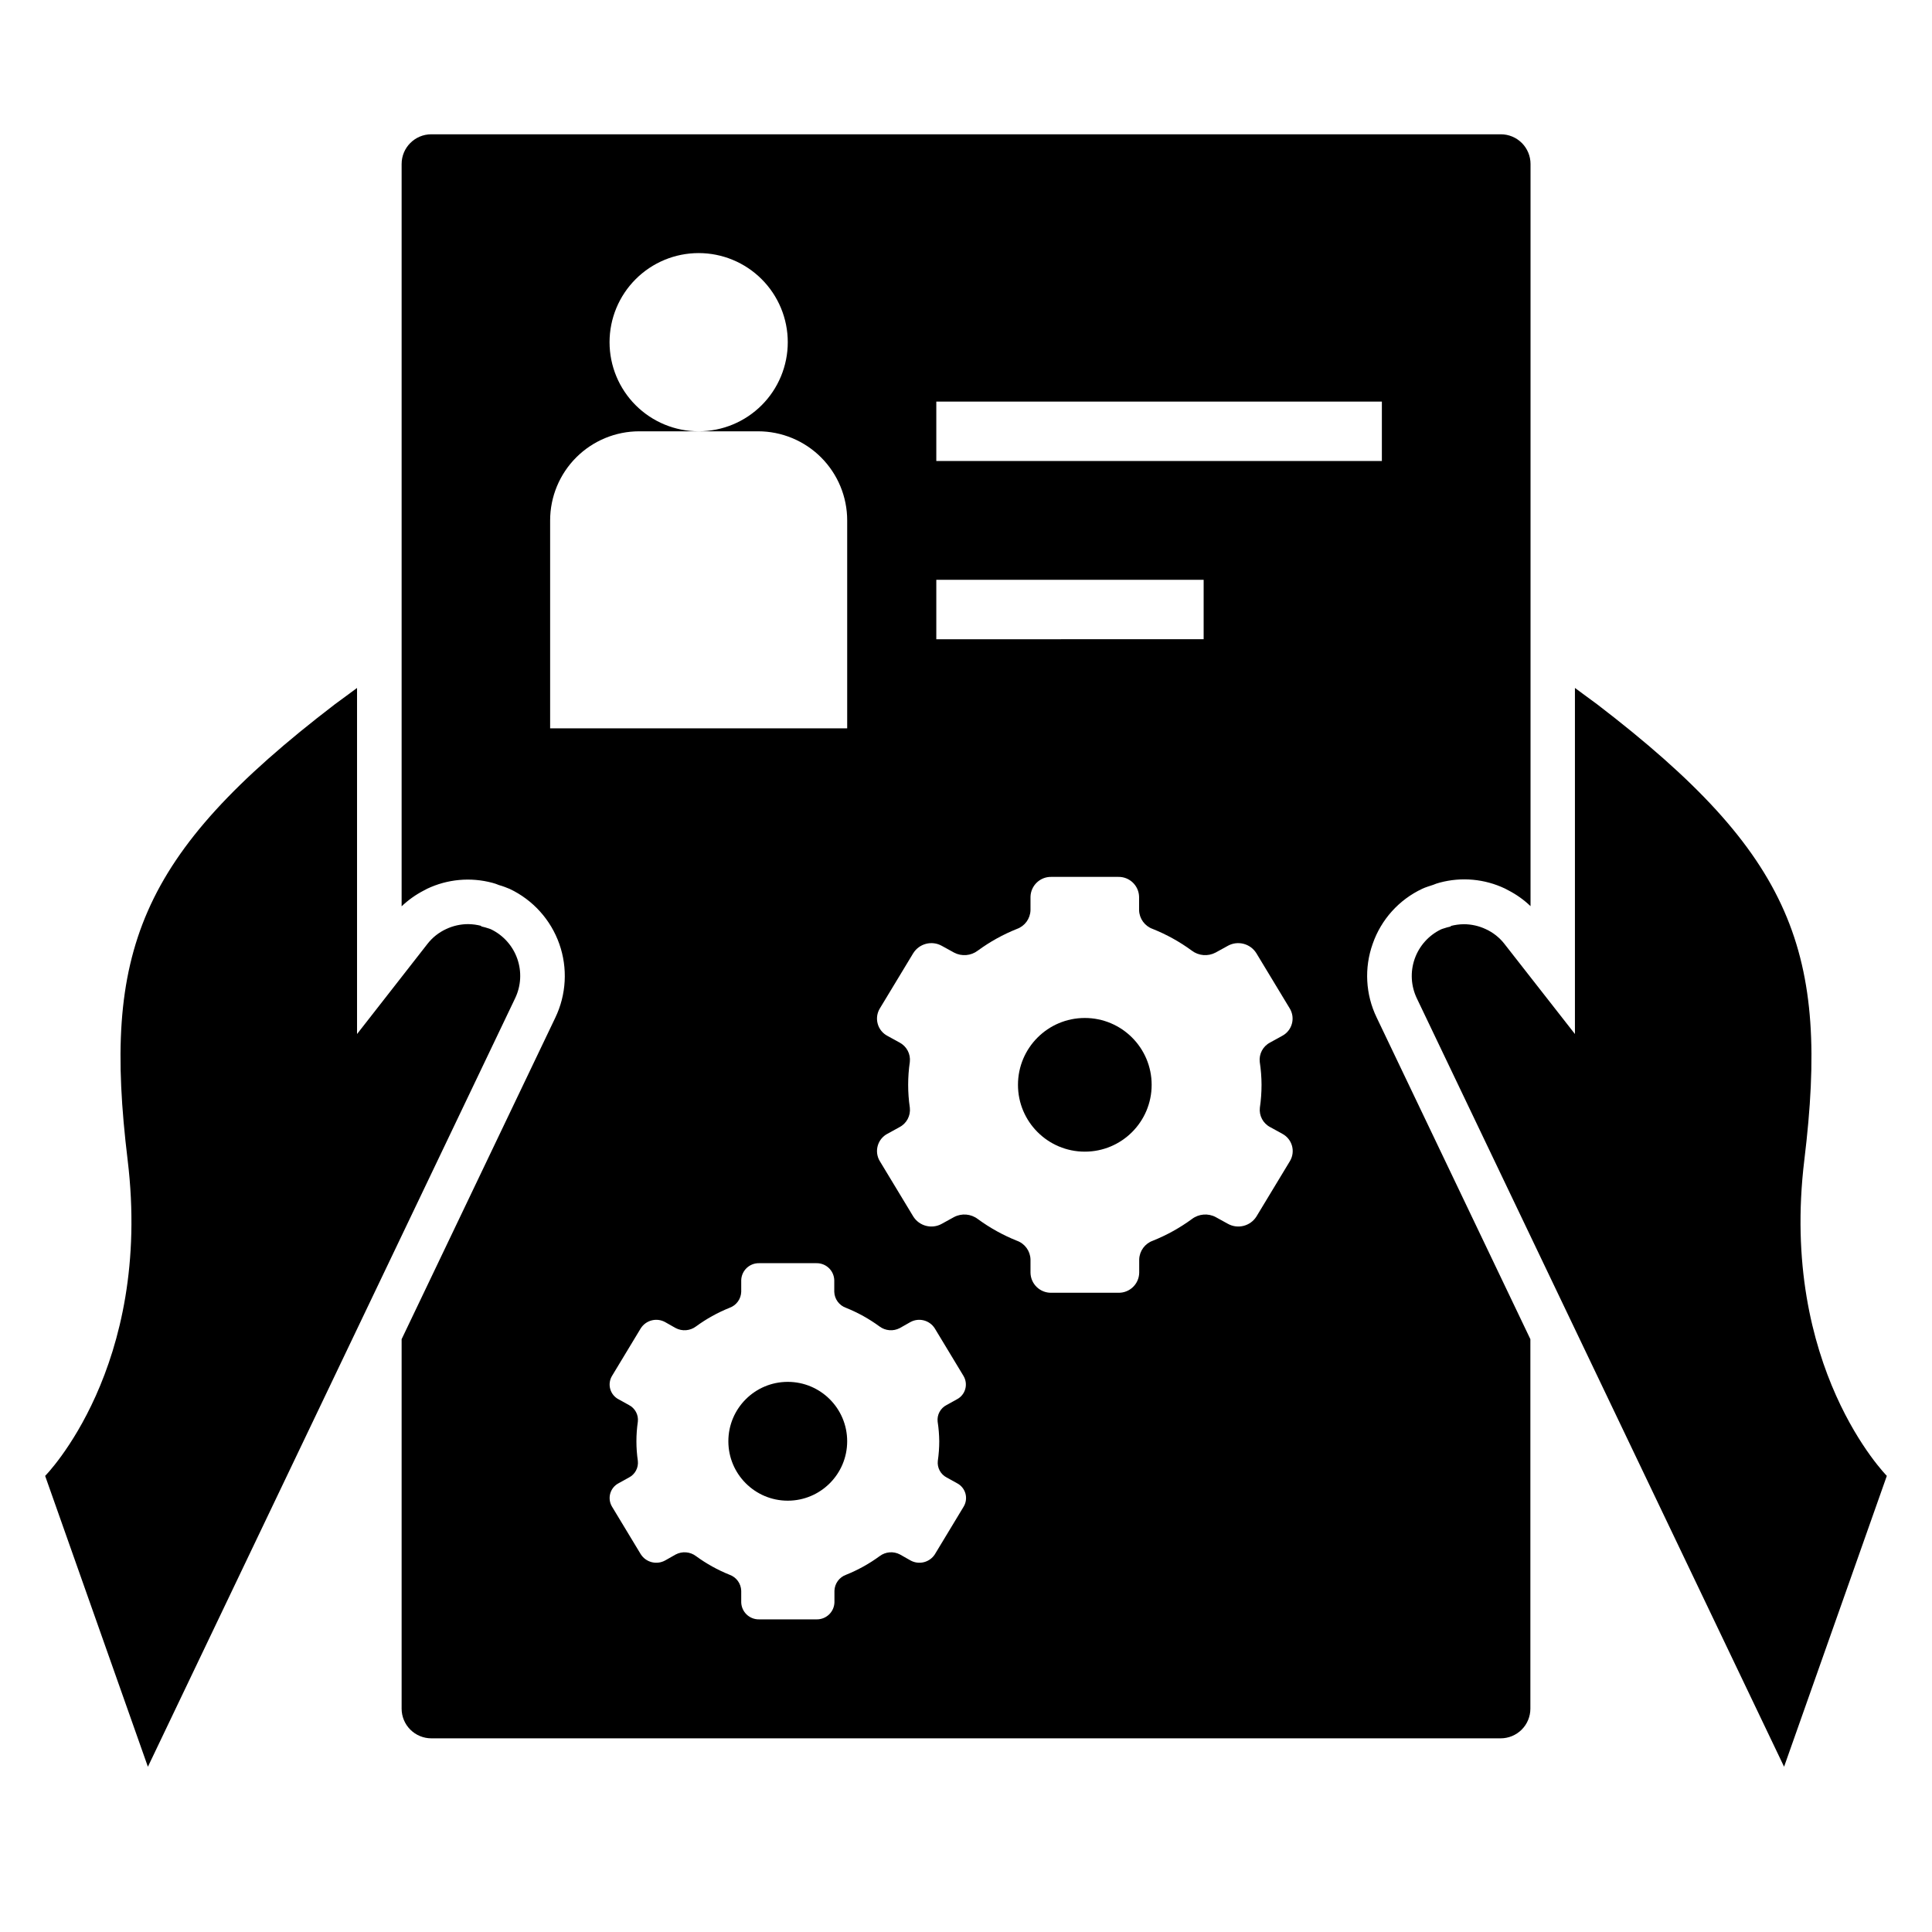
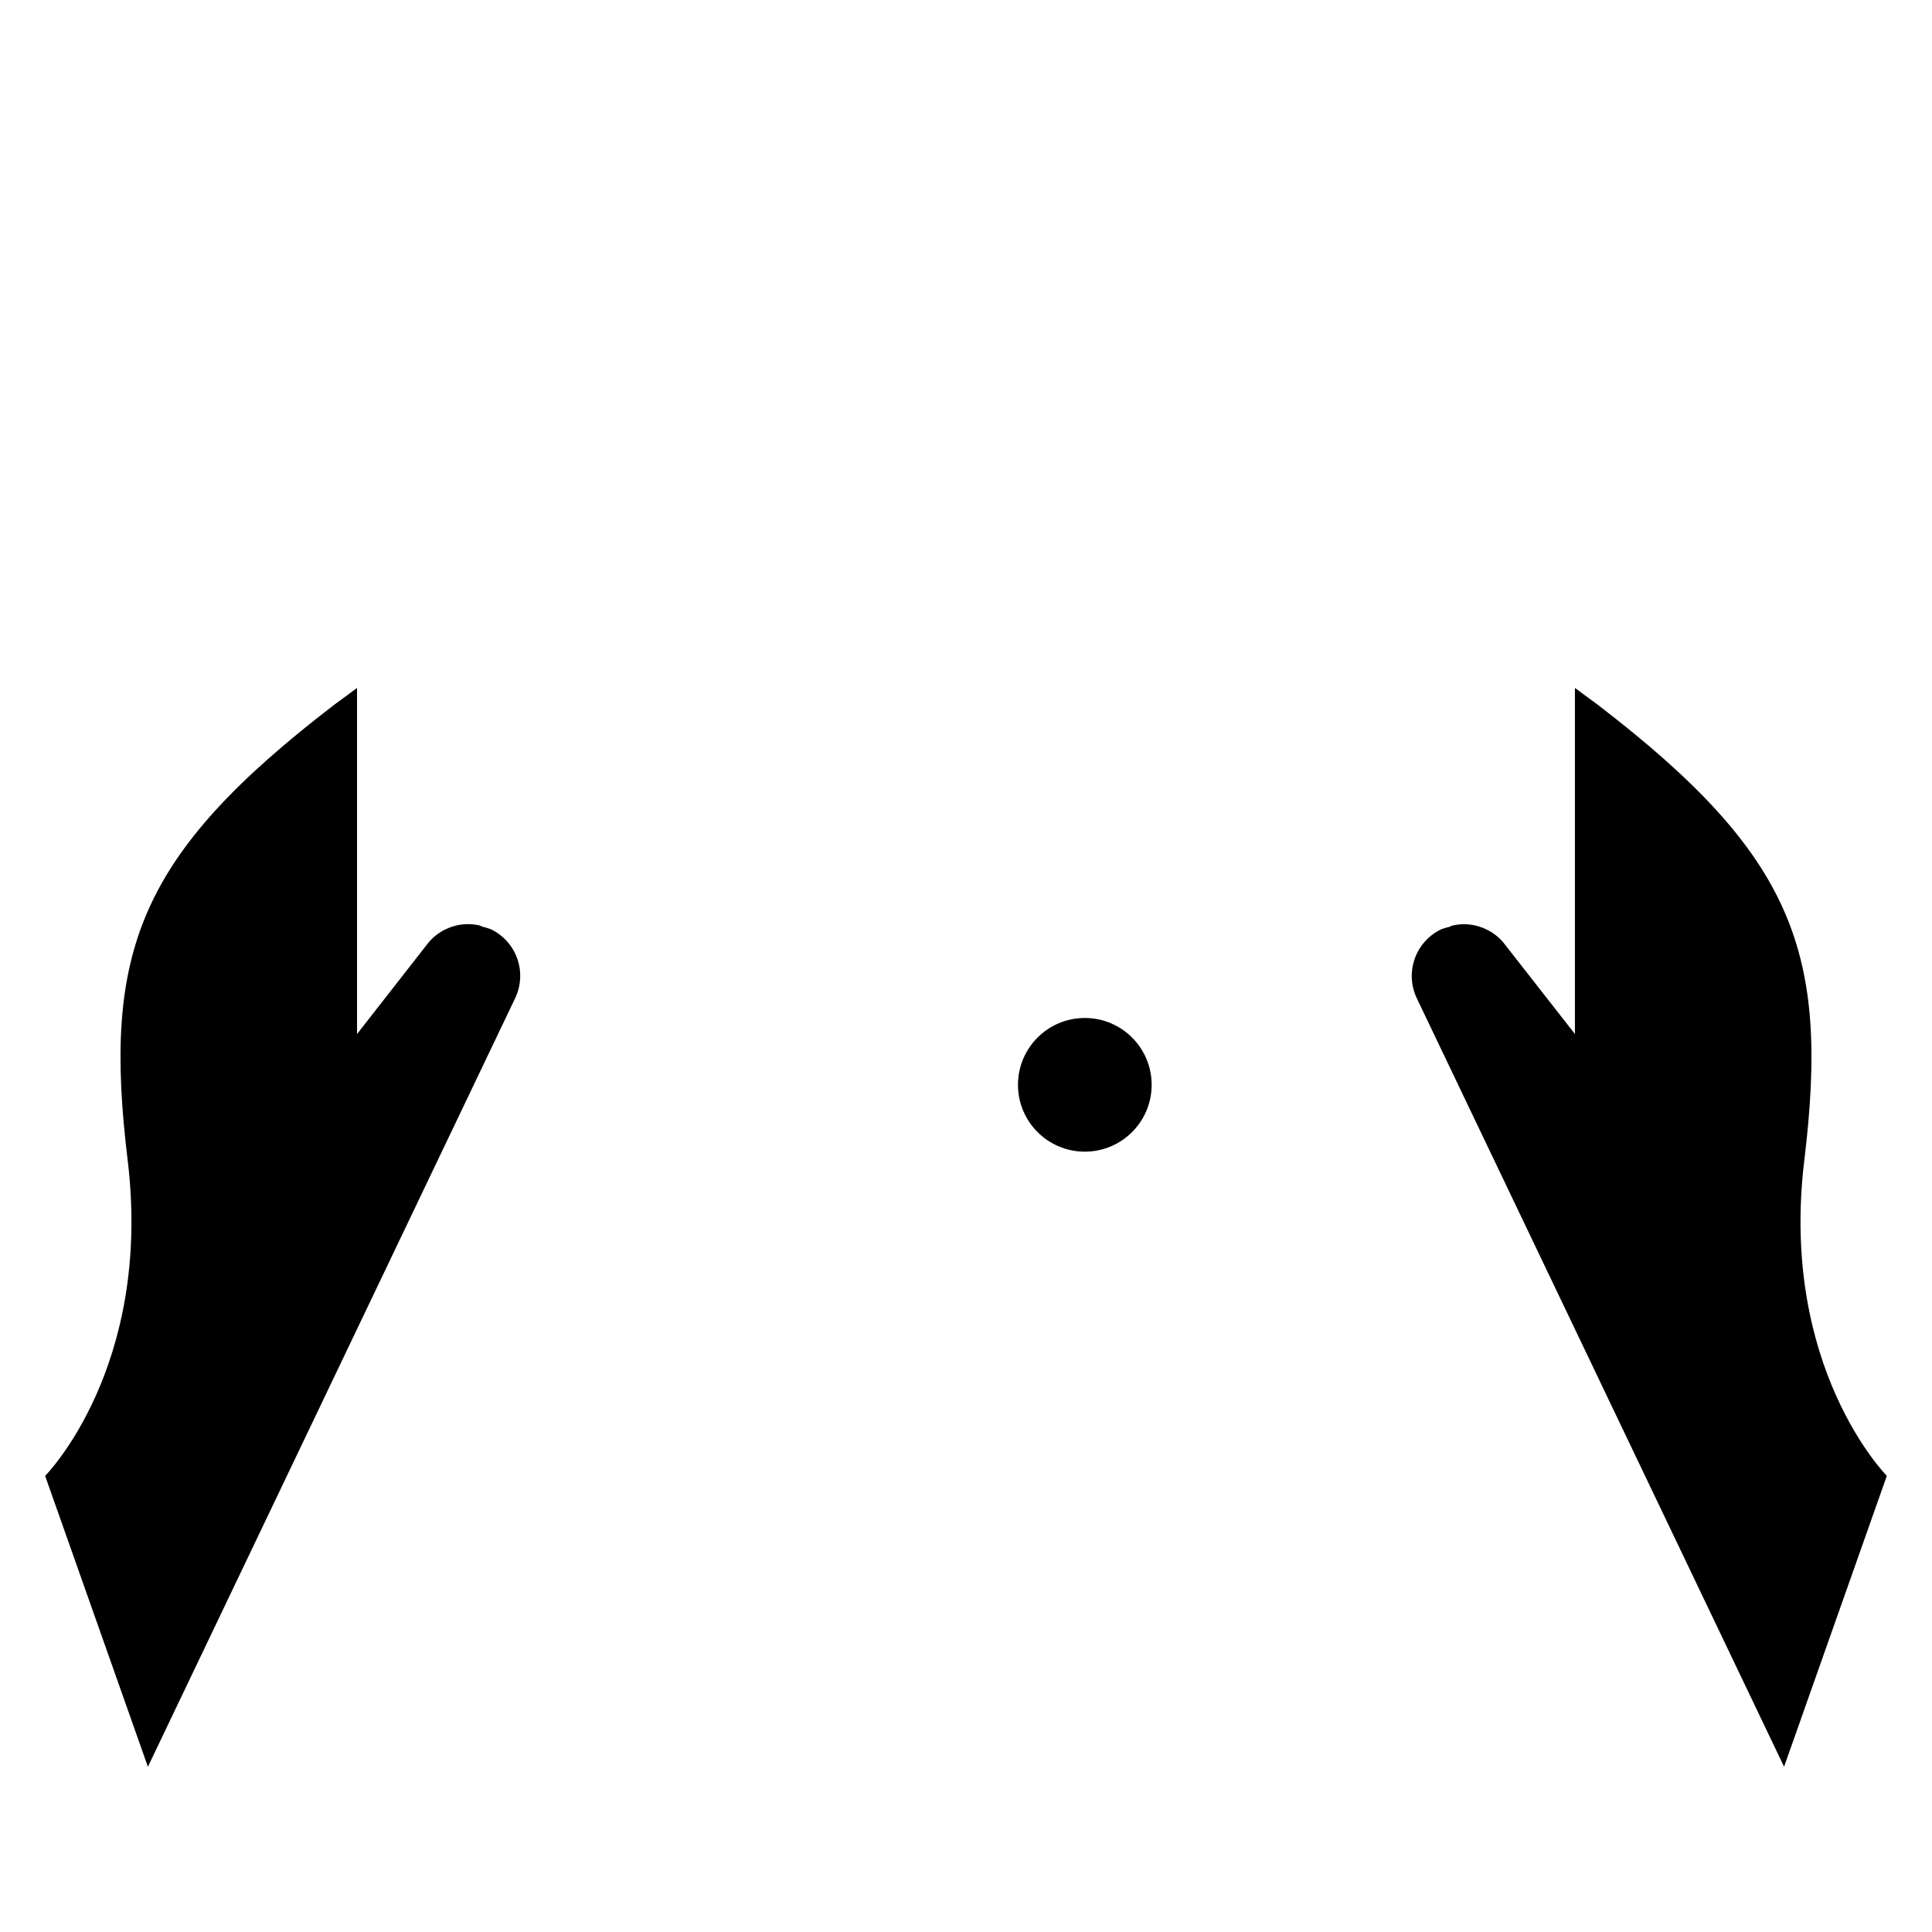
<svg xmlns="http://www.w3.org/2000/svg" fill="#000000" width="800px" height="800px" version="1.1" viewBox="144 144 512 512">
  <g>
-     <path d="m368.51 525.95c0 8.695-7.051 15.746-15.746 15.746s-15.742-7.051-15.742-15.746c0-8.695 7.047-15.742 15.742-15.742s15.746 7.047 15.746 15.742" />
    <path d="m449.2 431.49c0 9.781-7.93 17.711-17.711 17.711-9.785 0-17.715-7.93-17.715-17.711 0-9.785 7.93-17.715 17.715-17.715 9.781 0 17.711 7.93 17.711 17.715" />
-     <path d="m507.79 394.09c2.238-6.418 6.969-11.668 13.125-14.555 0.469-0.215 0.949-0.406 1.438-0.566 0.48-0.172 0.953-0.332 1.441-0.473 0.562-0.238 1.141-0.438 1.734-0.59 5.773-1.555 11.918-0.996 17.316 1.574 0.301 0.148 0.59 0.309 0.875 0.465 2.152 1.105 4.137 2.519 5.887 4.195v-196.68c0-2.086-0.828-4.09-2.305-5.566-1.477-1.477-3.481-2.305-5.566-2.305h-283.43c-4.348 0-7.871 3.523-7.871 7.871v196.72c1.758-1.672 3.742-3.082 5.898-4.195 0.285-0.156 0.566-0.316 0.867-0.457h-0.004c5.391-2.555 11.516-3.113 17.281-1.574 0.605 0.156 1.195 0.359 1.77 0.605 0.535 0.148 1.016 0.309 1.504 0.488 0.488 0.18 0.945 0.355 1.332 0.527 6.144 2.914 10.875 8.16 13.141 14.574 2.262 6.414 1.875 13.465-1.082 19.59l-40.707 85.16v97.906c0 2.086 0.828 4.09 2.305 5.566 1.477 1.473 3.481 2.305 5.566 2.305h283.39c2.086 0 4.09-0.832 5.566-2.305 1.477-1.477 2.305-3.481 2.305-5.566v-97.906l-40.73-85.23c-2.965-6.121-3.34-13.176-1.047-19.578zm-115.66-143.66h118.08v15.742l-118.08 0.004zm0 47.23h70.848v15.742l-70.848 0.004zm-102.34 39.363v-55.105c0-6.262 2.488-12.27 6.918-16.699 4.43-4.43 10.438-6.918 16.699-6.918h15.742c-6.262 0-12.27-2.488-16.695-6.914-4.43-4.43-6.918-10.438-6.918-16.699 0-6.266 2.488-12.273 6.918-16.699 4.426-4.43 10.434-6.918 16.695-6.918 6.266 0 12.273 2.488 16.699 6.918 4.43 4.426 6.918 10.434 6.918 16.699 0 6.262-2.488 12.27-6.918 16.699-4.426 4.426-10.434 6.914-16.699 6.914h15.746c6.262 0 12.27 2.488 16.699 6.918s6.918 10.438 6.918 16.699v55.105zm103.12 188.93c-0.004 1.742-0.129 3.477-0.379 5.195-0.203 1.82 0.734 3.574 2.363 4.41l2.746 1.52c1.082 0.562 1.879 1.547 2.211 2.723 0.328 1.172 0.156 2.43-0.473 3.473l-7.606 12.594h0.004c-1.379 2.188-4.227 2.918-6.488 1.664l-2.777-1.574c-1.734-0.918-3.84-0.746-5.402 0.438-2.742 2.008-5.723 3.664-8.879 4.93-1.805 0.645-3.035 2.332-3.094 4.25v3.039c-0.059 2.555-2.168 4.578-4.723 4.535h-15.258c-2.551 0.043-4.66-1.98-4.723-4.535v-3.039c-0.059-1.918-1.285-3.606-3.094-4.25-3.152-1.266-6.137-2.922-8.879-4.93-1.559-1.184-3.668-1.355-5.398-0.438l-2.777 1.574h-0.004c-2.258 1.254-5.106 0.523-6.484-1.664l-7.606-12.594c-0.629-1.043-0.797-2.301-0.469-3.473 0.328-1.176 1.129-2.16 2.207-2.723l2.746-1.52h0.004c1.625-0.836 2.566-2.59 2.359-4.41-0.504-3.445-0.504-6.945 0-10.391 0.207-1.816-0.734-3.57-2.359-4.406l-2.746-1.52h-0.004c-1.078-0.562-1.879-1.547-2.207-2.723-0.328-1.172-0.16-2.43 0.469-3.473l7.606-12.594c1.379-2.188 4.227-2.918 6.484-1.664l2.777 1.574h0.004c1.73 0.914 3.836 0.742 5.398-0.438 2.742-2.008 5.727-3.664 8.879-4.93 1.809-0.645 3.035-2.332 3.094-4.25v-3.039c0.062-2.555 2.172-4.578 4.723-4.535h15.211c2.555-0.043 4.664 1.98 4.723 4.535v3.039c0.059 1.918 1.285 3.606 3.094 4.25 3.156 1.266 6.137 2.922 8.879 4.93 1.562 1.18 3.668 1.352 5.402 0.438l2.777-1.574c2.262-1.254 5.109-0.523 6.488 1.664l7.606 12.594h-0.004c0.629 1.043 0.801 2.301 0.473 3.473-0.332 1.176-1.129 2.16-2.211 2.723l-2.746 1.52c-1.629 0.836-2.57 2.59-2.363 4.406 0.266 1.723 0.406 3.457 0.426 5.195zm85.41-94.461c0 2.023-0.145 4.047-0.441 6.051-0.246 2.121 0.84 4.172 2.734 5.156l3.203 1.762v0.004c1.258 0.66 2.188 1.809 2.574 3.18 0.383 1.367 0.188 2.832-0.543 4.055l-8.879 14.688c-1.605 2.551-4.926 3.402-7.559 1.938l-3.242-1.785v-0.004c-2.023-1.066-4.481-0.863-6.297 0.52-3.199 2.344-6.68 4.273-10.363 5.75-2.102 0.75-3.535 2.715-3.606 4.949v3.551c-0.066 2.981-2.527 5.344-5.508 5.289h-17.793c-2.977 0.055-5.441-2.309-5.508-5.289v-3.551c-0.07-2.234-1.5-4.199-3.606-4.949-3.684-1.477-7.164-3.406-10.359-5.75-1.82-1.383-4.277-1.586-6.301-0.52l-3.242 1.785v0.004c-2.633 1.465-5.953 0.613-7.555-1.938l-8.879-14.688h-0.004c-0.73-1.223-0.926-2.688-0.539-4.055 0.383-1.371 1.312-2.519 2.57-3.18l3.203-1.762 0.004-0.004c1.891-0.984 2.977-3.035 2.731-5.156-0.59-4.016-0.59-8.098 0-12.113 0.242-2.117-0.844-4.164-2.731-5.148l-3.203-1.762-0.004-0.004c-1.258-0.66-2.188-1.809-2.57-3.18-0.387-1.367-0.191-2.832 0.539-4.055l8.879-14.688h0.004c1.602-2.551 4.922-3.402 7.555-1.938l3.242 1.785v0.004c2.023 1.066 4.481 0.867 6.301-0.52 3.195-2.344 6.676-4.273 10.359-5.746 2.106-0.754 3.535-2.719 3.606-4.953v-3.551c0.066-2.977 2.531-5.344 5.508-5.289h17.762c2.977-0.055 5.441 2.312 5.508 5.289v3.551c0.07 2.234 1.5 4.199 3.606 4.953 3.684 1.473 7.164 3.402 10.359 5.746 1.82 1.387 4.277 1.586 6.301 0.52l3.242-1.785v-0.004c2.633-1.465 5.953-0.613 7.559 1.938l8.879 14.688c0.73 1.223 0.926 2.688 0.539 4.055-0.383 1.371-1.312 2.519-2.57 3.18l-3.203 1.762v0.004c-1.891 0.984-2.977 3.031-2.734 5.148 0.305 2.004 0.465 4.031 0.473 6.062z" />
    <path d="m622.17 451.38c6.676-54.984-2.691-80.711-54.852-120.69l-5.945-4.375v91.711l-18.656-23.852v-0.004c-1.312-1.691-3.012-3.043-4.961-3.934-1.82-0.859-3.809-1.305-5.824-1.309-1.184 0.012-2.359 0.172-3.504 0.473l0.102 0.109c-0.738 0.168-1.469 0.371-2.188 0.617-0.125 0.062-0.27 0.078-0.395 0.141-3.293 1.566-5.828 4.387-7.039 7.828-1.211 3.441-1 7.227 0.586 10.512l7.203 15.074 90.102 188.52 27.23-77.082s-28.543-28.754-21.859-83.742z" />
    <path d="m280.5 408.58c1.586-3.285 1.797-7.07 0.586-10.512-1.211-3.441-3.746-6.262-7.039-7.828-0.125-0.062-0.27-0.078-0.395-0.141v-0.004c-0.719-0.242-1.449-0.445-2.188-0.613l0.102-0.109c-1.145-0.301-2.32-0.461-3.504-0.473-2.012 0.004-4.004 0.449-5.824 1.309-1.945 0.891-3.648 2.242-4.961 3.934l-18.656 23.887v-91.711l-5.945 4.375c-52.16 39.973-61.527 65.699-54.852 120.69 6.676 54.988-21.859 83.742-21.859 83.742l27.23 77.082 90.102-188.55z" />
  </g>
</svg>